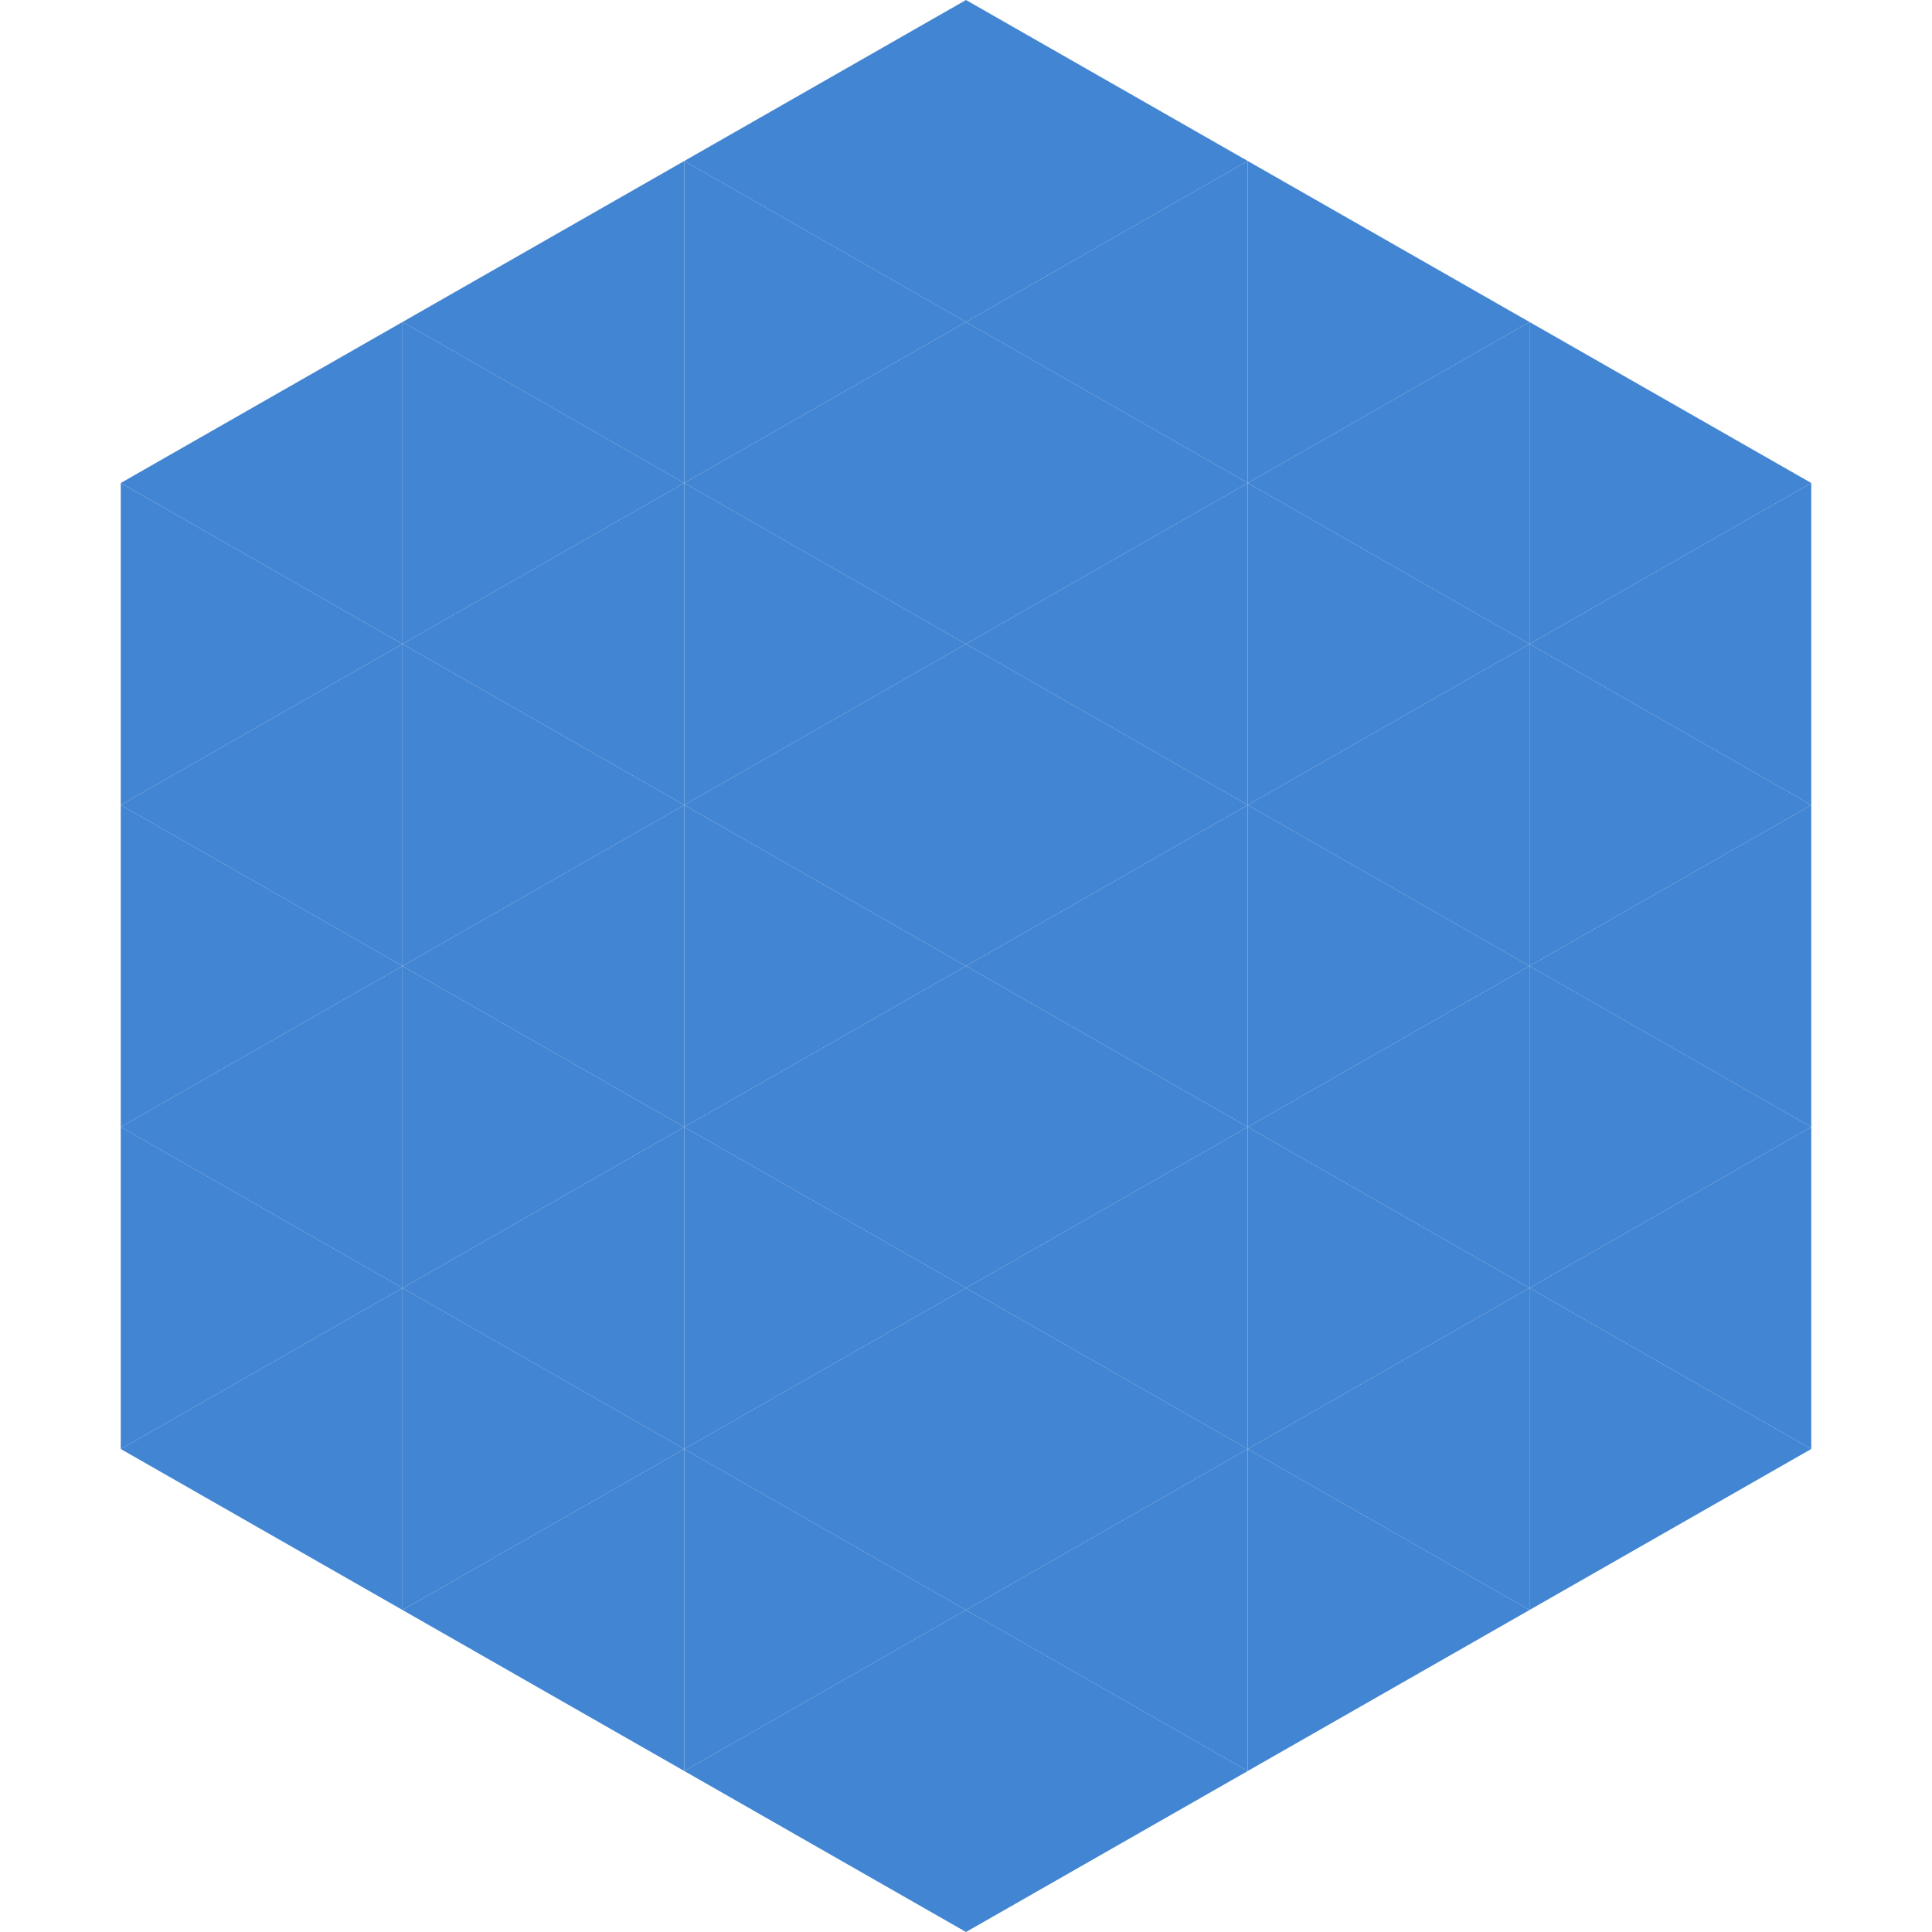
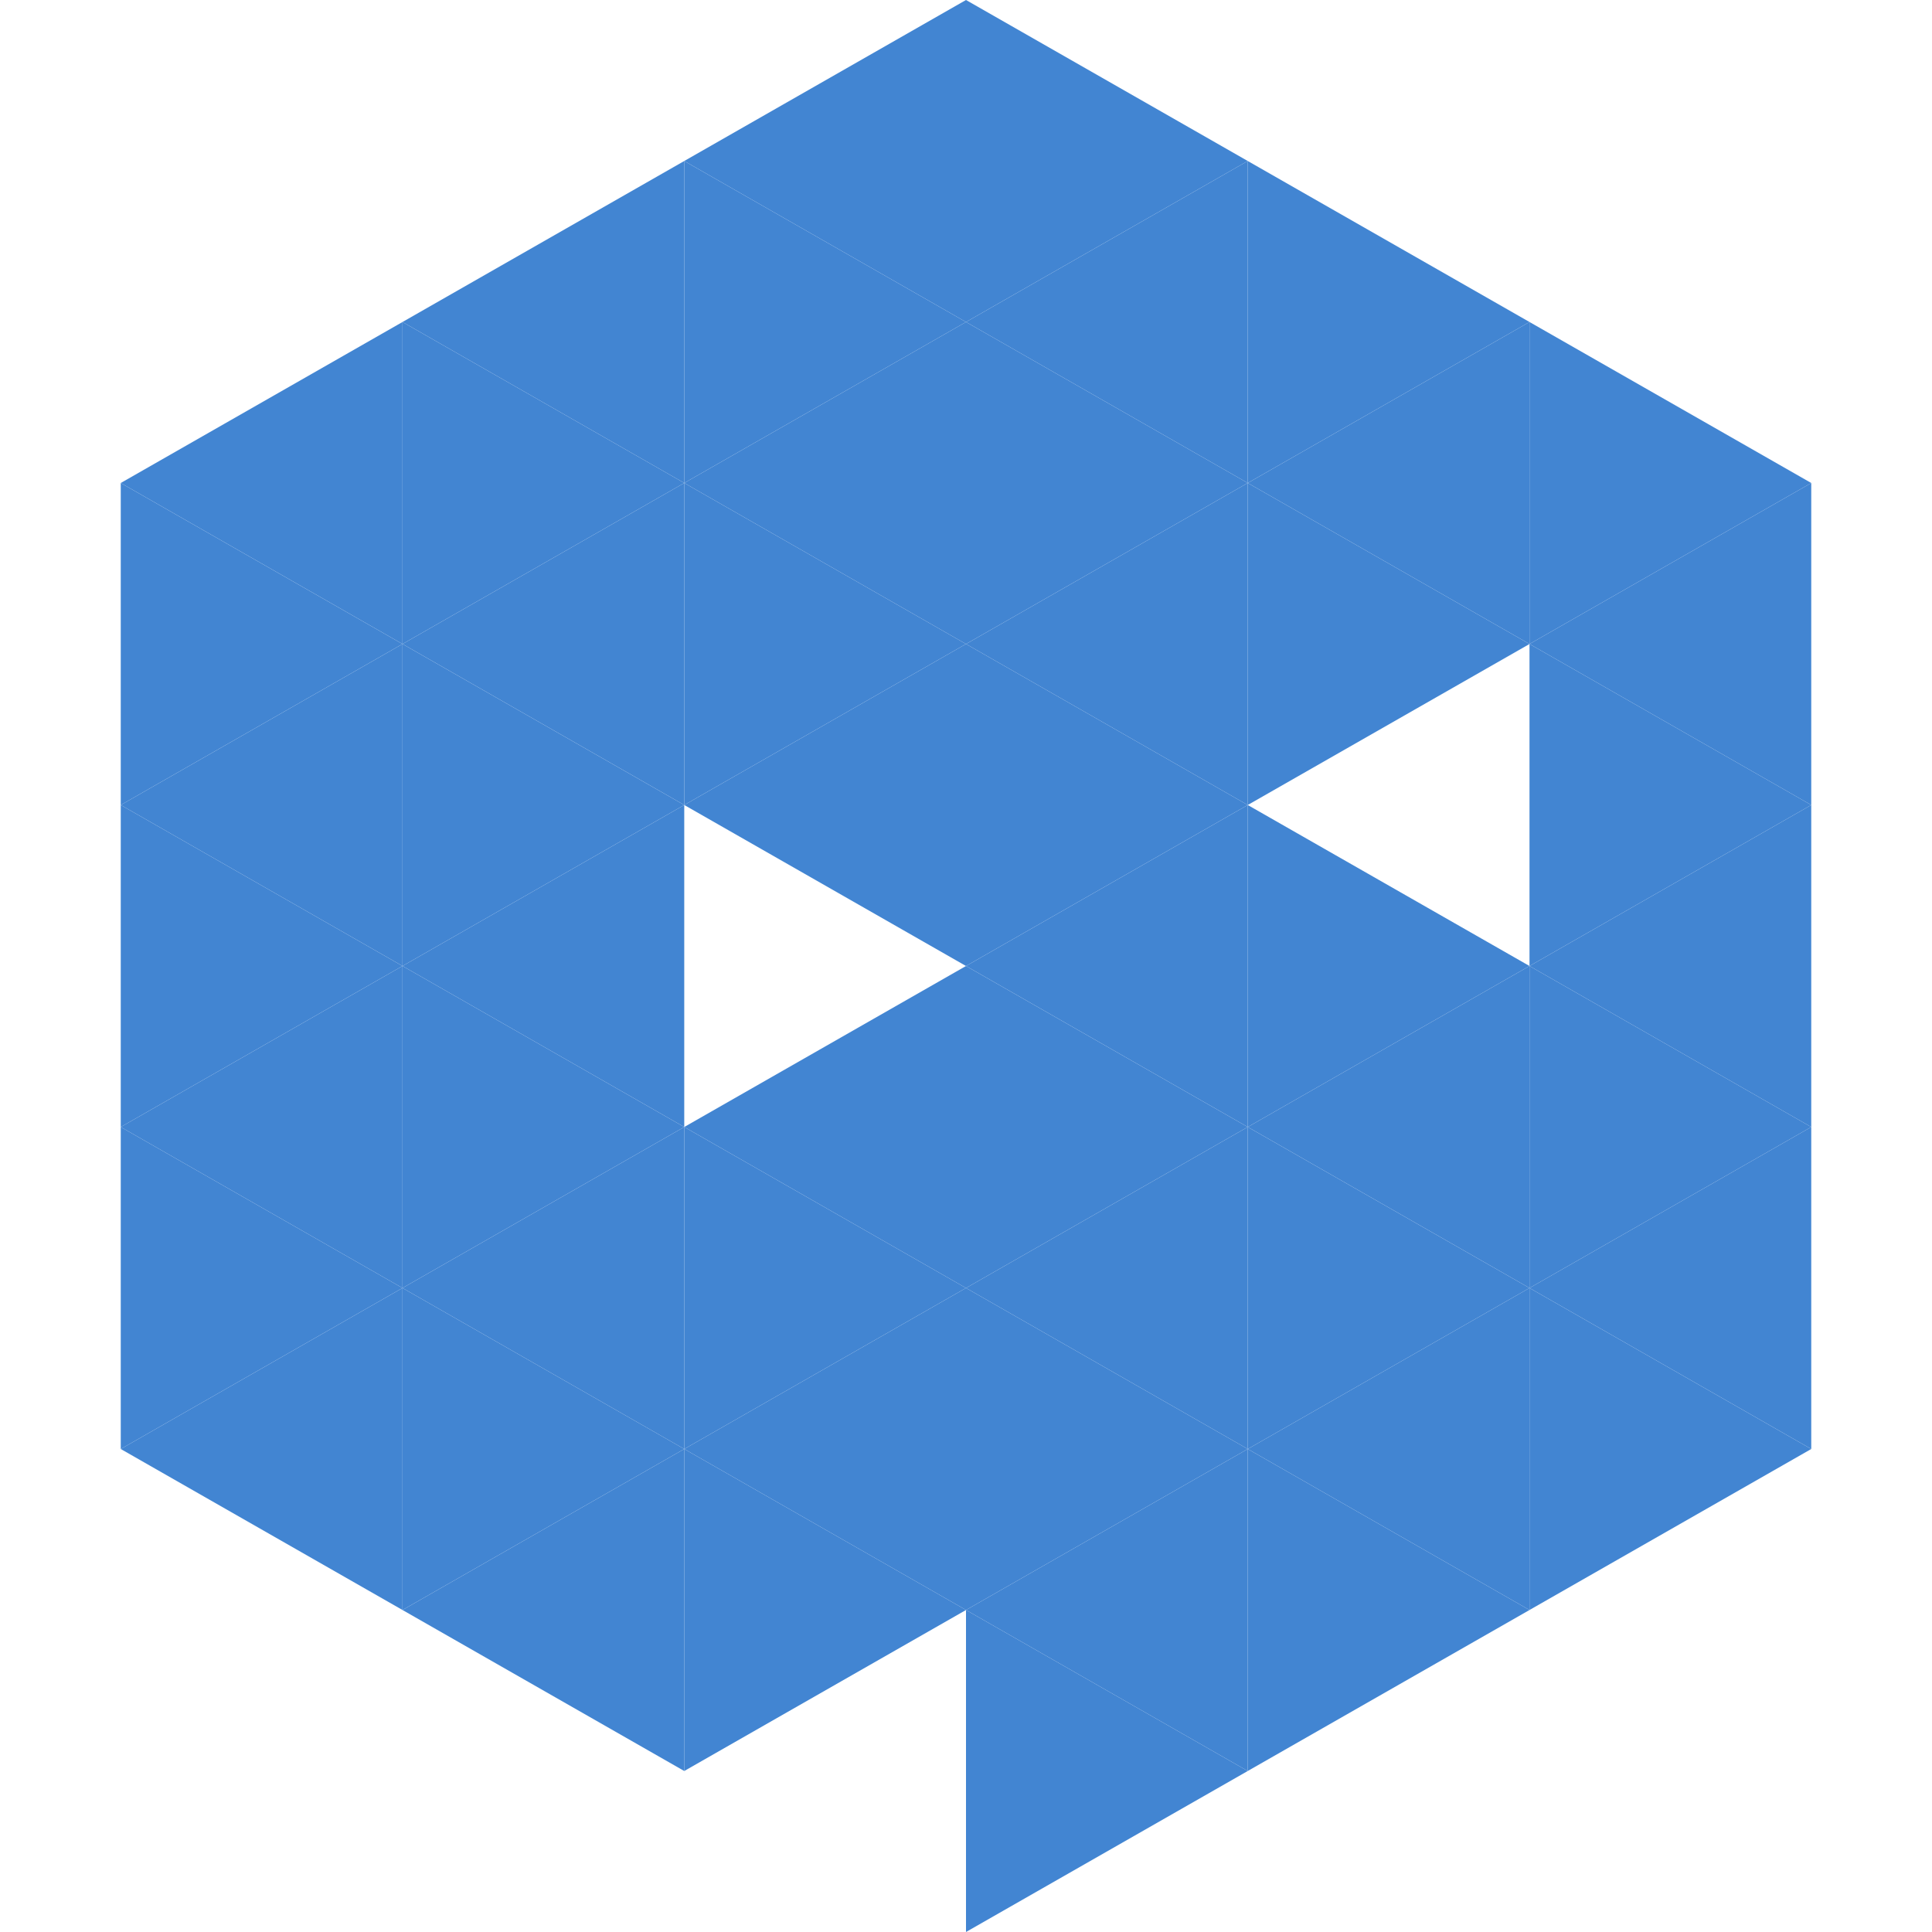
<svg xmlns="http://www.w3.org/2000/svg" width="240" height="240">
  <polygon points="50,40 15,60 50,80" style="fill:rgb(66,133,210)" />
  <polygon points="190,40 225,60 190,80" style="fill:rgb(66,133,210)" />
  <polygon points="15,60 50,80 15,100" style="fill:rgb(66,133,210)" />
  <polygon points="225,60 190,80 225,100" style="fill:rgb(66,133,210)" />
  <polygon points="50,80 15,100 50,120" style="fill:rgb(66,133,210)" />
  <polygon points="190,80 225,100 190,120" style="fill:rgb(66,133,210)" />
  <polygon points="15,100 50,120 15,140" style="fill:rgb(66,133,210)" />
  <polygon points="225,100 190,120 225,140" style="fill:rgb(66,133,210)" />
  <polygon points="50,120 15,140 50,160" style="fill:rgb(66,133,210)" />
  <polygon points="190,120 225,140 190,160" style="fill:rgb(66,133,210)" />
  <polygon points="15,140 50,160 15,180" style="fill:rgb(66,133,210)" />
  <polygon points="225,140 190,160 225,180" style="fill:rgb(66,133,210)" />
  <polygon points="50,160 15,180 50,200" style="fill:rgb(66,133,210)" />
  <polygon points="190,160 225,180 190,200" style="fill:rgb(66,133,210)" />
  <polygon points="15,180 50,200 15,220" style="fill:rgb(255,255,255); fill-opacity:0" />
  <polygon points="225,180 190,200 225,220" style="fill:rgb(255,255,255); fill-opacity:0" />
  <polygon points="50,0 85,20 50,40" style="fill:rgb(255,255,255); fill-opacity:0" />
  <polygon points="190,0 155,20 190,40" style="fill:rgb(255,255,255); fill-opacity:0" />
  <polygon points="85,20 50,40 85,60" style="fill:rgb(66,133,210)" />
  <polygon points="155,20 190,40 155,60" style="fill:rgb(66,133,210)" />
  <polygon points="50,40 85,60 50,80" style="fill:rgb(66,133,210)" />
  <polygon points="190,40 155,60 190,80" style="fill:rgb(66,133,210)" />
  <polygon points="85,60 50,80 85,100" style="fill:rgb(66,133,210)" />
  <polygon points="155,60 190,80 155,100" style="fill:rgb(66,133,210)" />
  <polygon points="50,80 85,100 50,120" style="fill:rgb(66,133,210)" />
-   <polygon points="190,80 155,100 190,120" style="fill:rgb(66,133,210)" />
  <polygon points="85,100 50,120 85,140" style="fill:rgb(66,133,210)" />
  <polygon points="155,100 190,120 155,140" style="fill:rgb(66,133,210)" />
  <polygon points="50,120 85,140 50,160" style="fill:rgb(66,133,210)" />
  <polygon points="190,120 155,140 190,160" style="fill:rgb(66,133,210)" />
  <polygon points="85,140 50,160 85,180" style="fill:rgb(66,133,210)" />
  <polygon points="155,140 190,160 155,180" style="fill:rgb(66,133,210)" />
  <polygon points="50,160 85,180 50,200" style="fill:rgb(66,133,210)" />
  <polygon points="190,160 155,180 190,200" style="fill:rgb(66,133,210)" />
  <polygon points="85,180 50,200 85,220" style="fill:rgb(66,133,210)" />
  <polygon points="155,180 190,200 155,220" style="fill:rgb(66,133,210)" />
  <polygon points="120,0 85,20 120,40" style="fill:rgb(66,133,210)" />
  <polygon points="120,0 155,20 120,40" style="fill:rgb(66,133,210)" />
  <polygon points="85,20 120,40 85,60" style="fill:rgb(66,133,210)" />
  <polygon points="155,20 120,40 155,60" style="fill:rgb(66,133,210)" />
  <polygon points="120,40 85,60 120,80" style="fill:rgb(66,133,210)" />
  <polygon points="120,40 155,60 120,80" style="fill:rgb(66,133,210)" />
  <polygon points="85,60 120,80 85,100" style="fill:rgb(66,133,210)" />
  <polygon points="155,60 120,80 155,100" style="fill:rgb(66,133,210)" />
  <polygon points="120,80 85,100 120,120" style="fill:rgb(66,133,210)" />
  <polygon points="120,80 155,100 120,120" style="fill:rgb(66,133,210)" />
-   <polygon points="85,100 120,120 85,140" style="fill:rgb(66,133,210)" />
  <polygon points="155,100 120,120 155,140" style="fill:rgb(66,133,210)" />
  <polygon points="120,120 85,140 120,160" style="fill:rgb(66,133,210)" />
  <polygon points="120,120 155,140 120,160" style="fill:rgb(66,133,210)" />
  <polygon points="85,140 120,160 85,180" style="fill:rgb(66,133,210)" />
  <polygon points="155,140 120,160 155,180" style="fill:rgb(66,133,210)" />
  <polygon points="120,160 85,180 120,200" style="fill:rgb(66,133,210)" />
  <polygon points="120,160 155,180 120,200" style="fill:rgb(66,133,210)" />
  <polygon points="85,180 120,200 85,220" style="fill:rgb(66,133,210)" />
  <polygon points="155,180 120,200 155,220" style="fill:rgb(66,133,210)" />
-   <polygon points="120,200 85,220 120,240" style="fill:rgb(66,133,210)" />
  <polygon points="120,200 155,220 120,240" style="fill:rgb(66,133,210)" />
  <polygon points="85,220 120,240 85,260" style="fill:rgb(255,255,255); fill-opacity:0" />
  <polygon points="155,220 120,240 155,260" style="fill:rgb(255,255,255); fill-opacity:0" />
</svg>